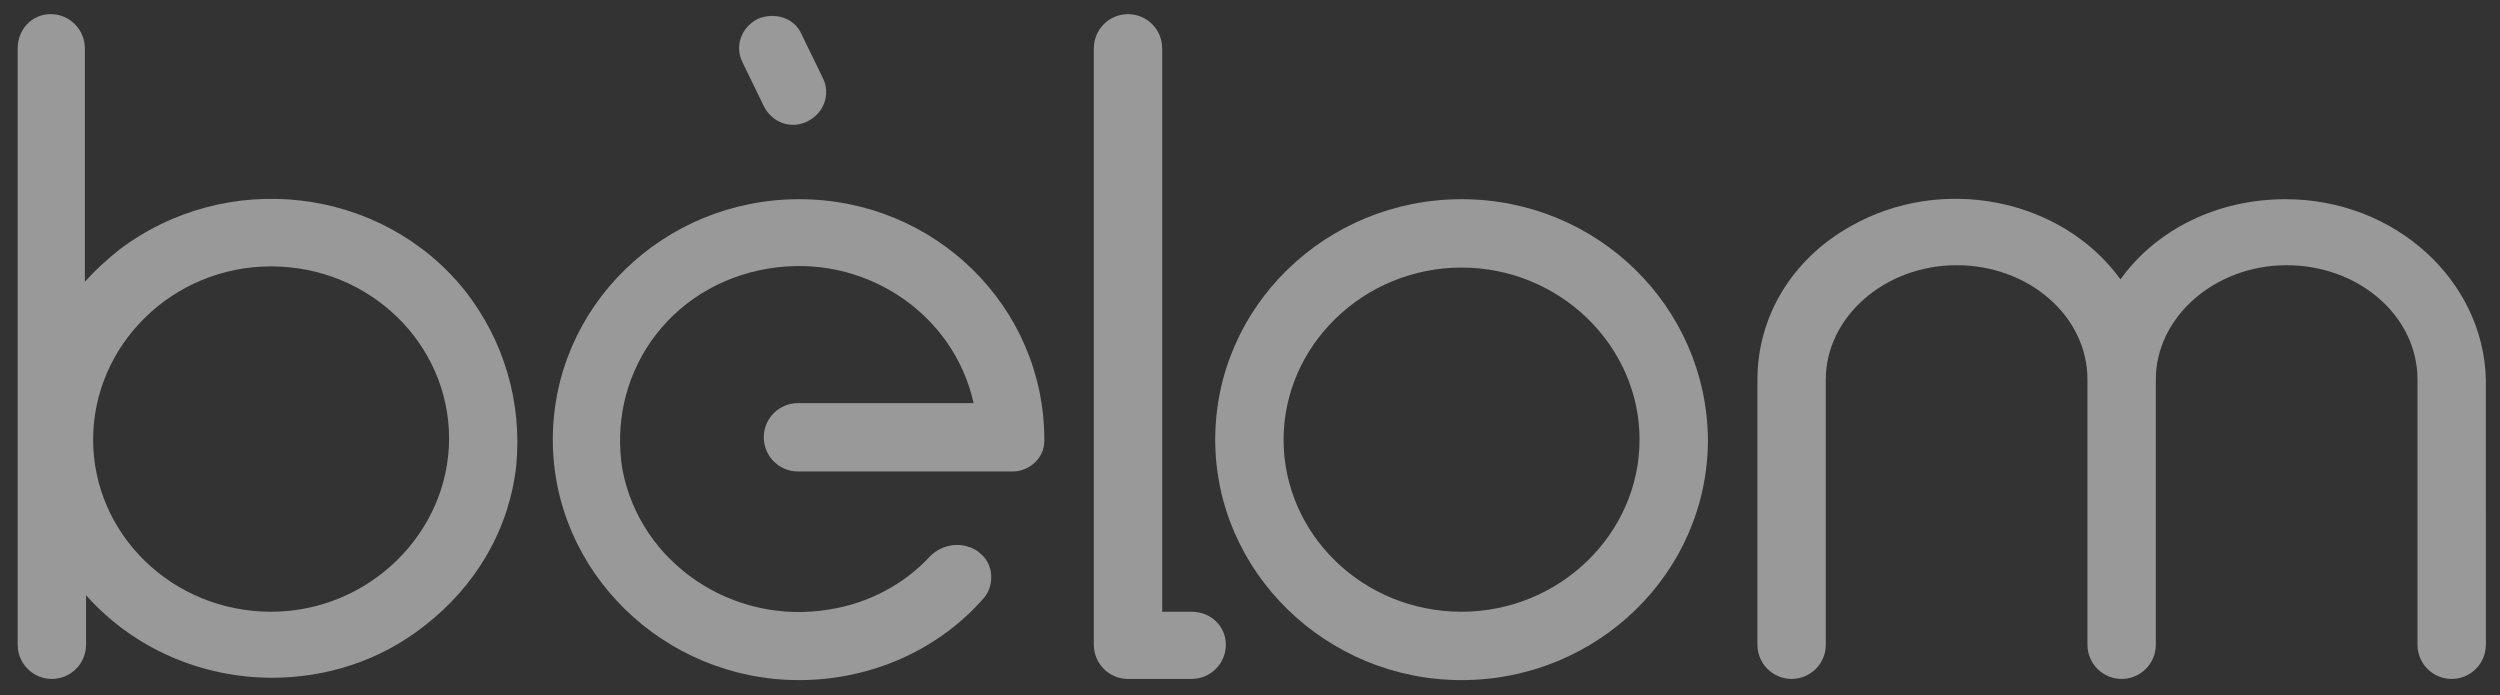
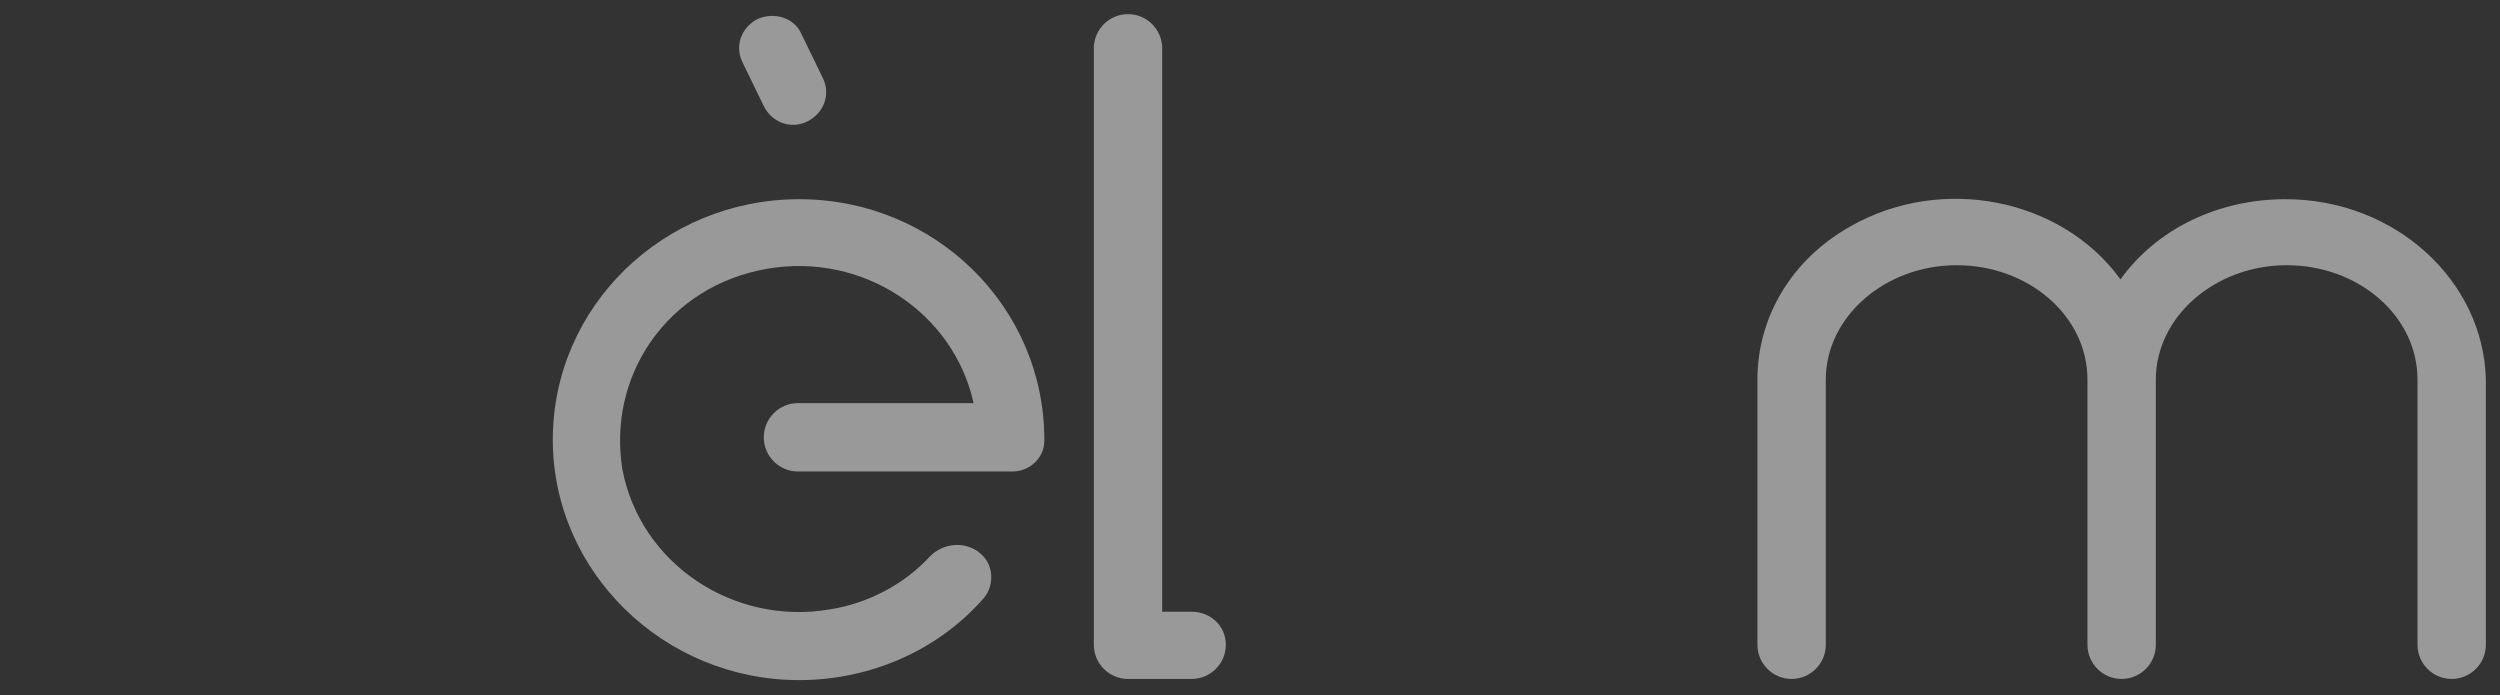
<svg xmlns="http://www.w3.org/2000/svg" version="1.1" x="0px" y="0px" viewBox="0 0 212.1 59" style="enable-background:new 0 0 212.1 59;" xml:space="preserve">
  <rect x="0" y="0" width="212.1" height="59" fill="#333333" stroke="none" />
  <style type="text/css">
	.st0{display:none;}
	.st1{display:inline;}
	.st2{fill:#FFFFFF;}
</style>
  <g id="Layer_3" class="st0">
-     <rect x="-67" y="-47.7" class="st1" width="342.9" height="158.6" />
-   </g>
+     </g>
  <g id="_x30_">
    <g>
-       <path class="st2" d="M39.4,24.6c-7.1-8.8-20.2-10.3-29.3-3.4c-1,0.8-2,1.7-2.9,2.7V4.1c0-1.6-1.3-2.9-2.9-2.9S1.5,2.5,1.5,4.1    v50.6c0,1.6,1.3,2.9,2.9,2.9s2.9-1.3,2.9-2.9v-4.2c4.1,4.6,9.9,7,15.8,7c4.5,0,9.1-1.4,12.9-4.4c4.4-3.4,7.2-8.2,7.8-13.6    C44.3,34.2,42.8,28.9,39.4,24.6z M23,51.9c-8.4,0-15.1-6.6-15.1-14.6S14.6,22.6,23,22.6s15.1,6.6,15.1,14.6S31.3,51.9,23,51.9z" opacity="0.5" />
      <path class="st2" d="M67.8,16.9c-11.5,0-20.9,9.1-20.9,20.4c0,11.2,9.4,20.4,20.9,20.4c6,0,11.8-2.5,15.7-7c0,0,0,0,0,0    c0,0,0,0,0,0c0.9-1.1,0.8-2.9-0.4-3.8c0,0-0.1-0.1-0.1-0.1c-1.3-0.9-3-0.7-4.1,0.4c0,0,0,0,0,0c-2.2,2.4-5.3,4-8.5,4.5    c-8.2,1.4-16.1-3.9-17.6-11.9C52.2,36,53,32.2,55.2,29c2.3-3.3,5.8-5.5,9.9-6.2c8.1-1.4,15.8,3.7,17.5,11.4H67.7    c-1.6,0-2.9,1.3-2.9,2.9s1.3,2.9,2.9,2.9h18.1c0,0,0,0,0,0c0,0,0.1,0,0.1,0c1.4,0,2.7-1.1,2.7-2.6l0-0.1    C88.6,26,79.3,16.9,67.8,16.9z" opacity="0.5" />
-       <path class="st2" d="M124,16.9c-11.5,0-20.9,9.1-20.9,20.4c0,11.2,9.4,20.4,20.9,20.4s20.9-9.1,20.9-20.4    C144.8,26,135.5,16.9,124,16.9z M124,51.9c-8.4,0-15.1-6.6-15.1-14.6s6.8-14.6,15.1-14.6s15.1,6.6,15.1,14.6S132.3,51.9,124,51.9z    " opacity="0.5" />
      <path class="st2" d="M193.9,16.9c-5.7,0-10.9,2.5-14,6.8c-5-6.9-15.2-8.9-22.9-4.5c-5,2.8-7.9,7.7-7.9,13v22.5    c0,1.6,1.3,2.9,2.9,2.9s2.9-1.3,2.9-2.9V32.2c0-5.3,5-9.7,11.1-9.7s11.1,4.3,11.1,9.7v22.5c0,1.6,1.3,2.9,2.9,2.9s2.9-1.3,2.9-2.9    V32.2c0-5.3,5-9.7,11.1-9.7s11.1,4.3,11.1,9.7v22.5c0,1.6,1.3,2.9,2.9,2.9s2.9-1.3,2.9-2.9V32.2C210.7,23.8,203.2,16.9,193.9,16.9    z" opacity="0.5" />
      <path class="st2" d="M101.1,51.9h-2.5V4.1c0-1.6-1.3-2.9-2.9-2.9s-2.9,1.3-2.9,2.9v50.6c0,1.6,1.3,2.9,2.9,2.9h5.4    c1.6,0,2.9-1.3,2.9-2.9S102.7,51.9,101.1,51.9z" opacity="0.5" />
    </g>
  </g>
  <g id="Layer_2">
    <path class="st2" d="M64.3,1.6L64.3,1.6c-1.4,0.7-2,2.3-1.3,3.7L64.8,9c0.7,1.4,2.3,2,3.7,1.3l0,0c1.4-0.7,2-2.3,1.3-3.7L68,2.9   C67.4,1.5,65.7,1,64.3,1.6z" opacity="0.5" />
  </g>
</svg>